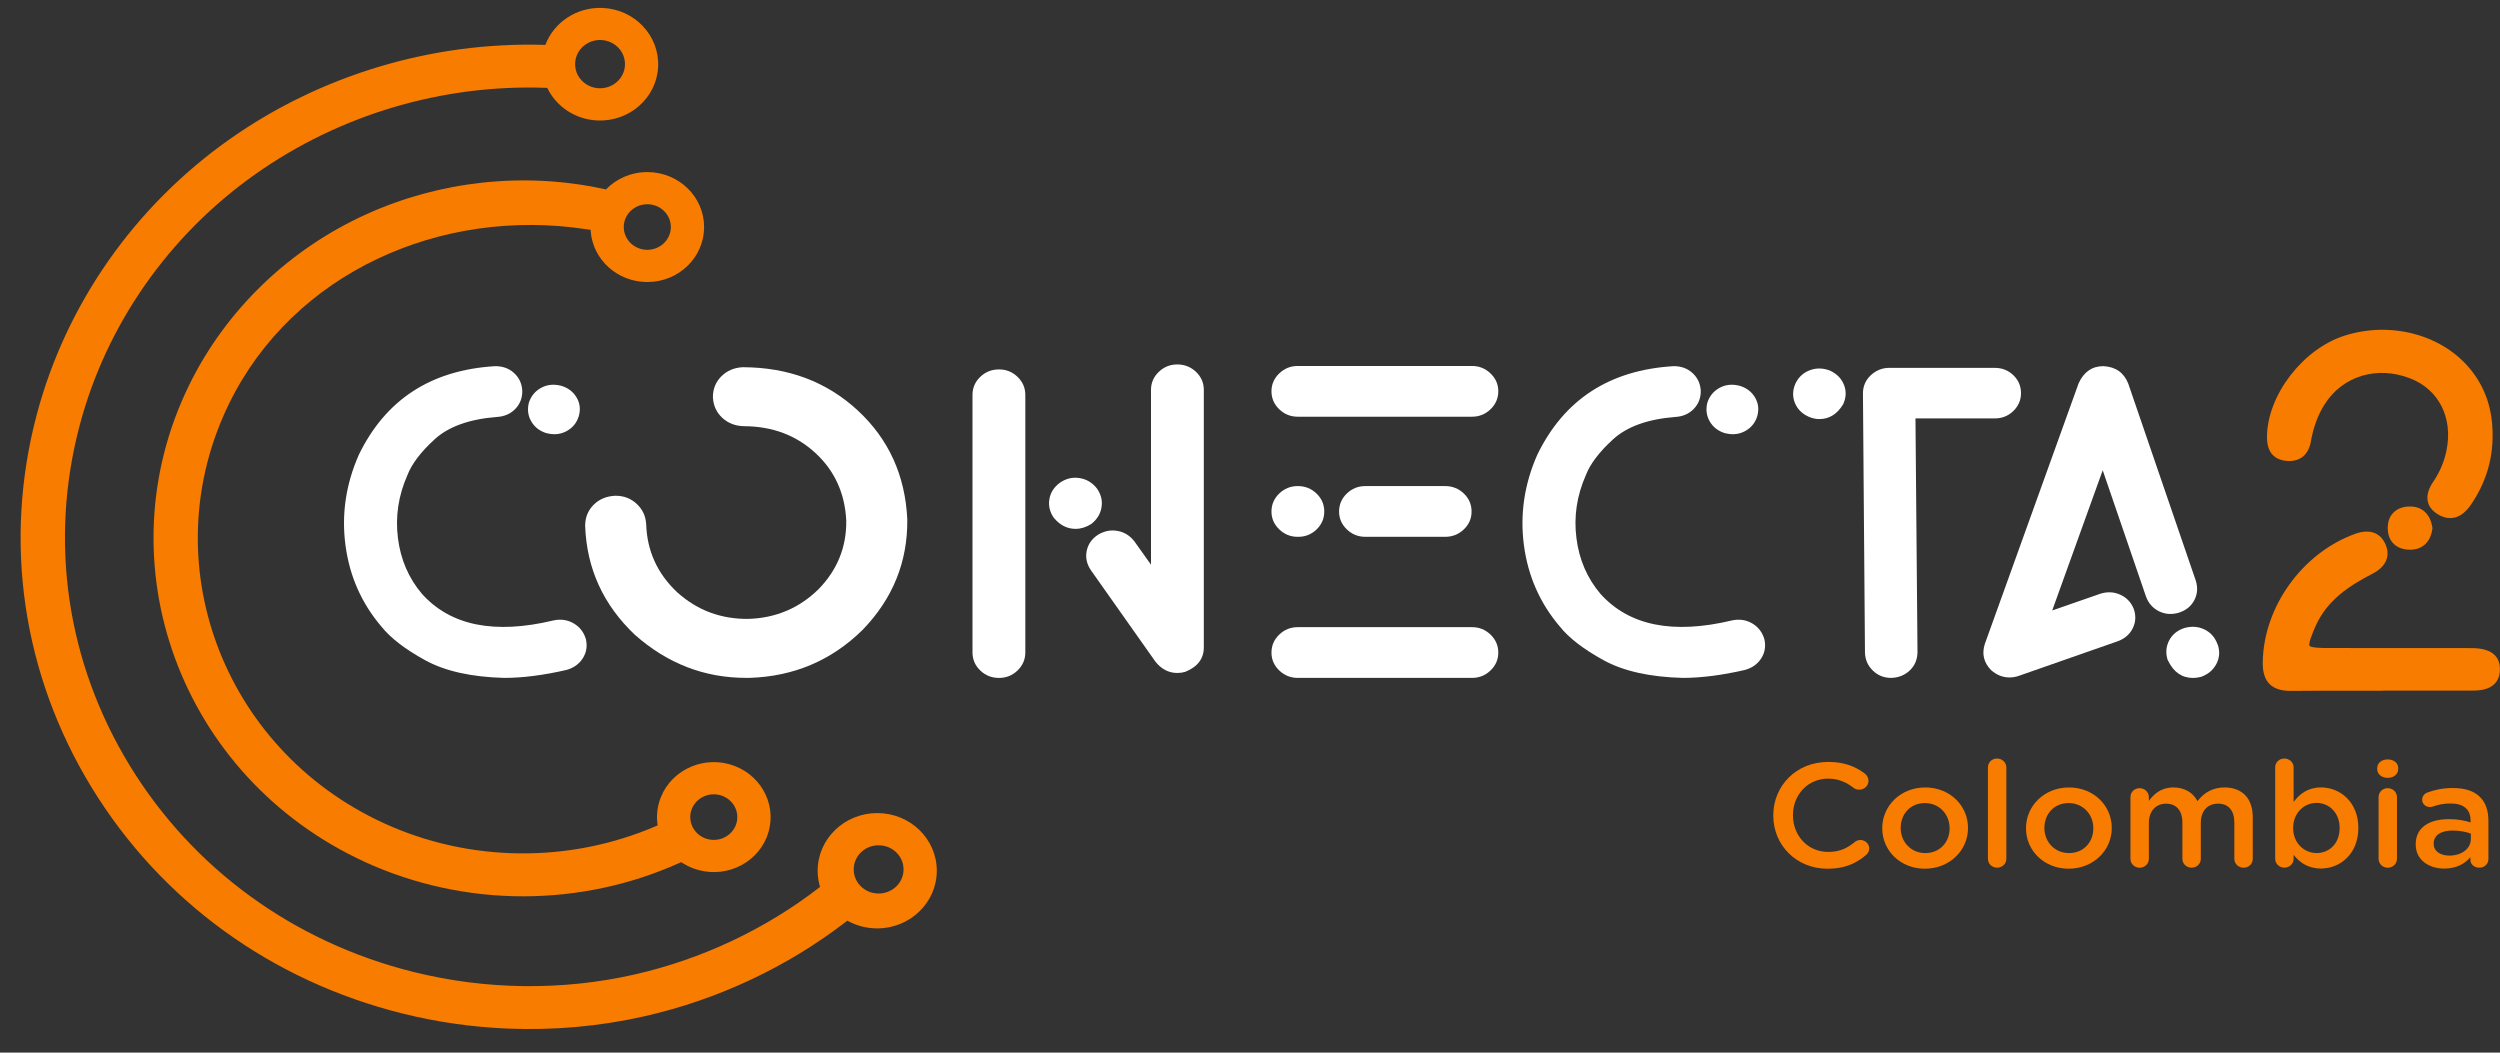
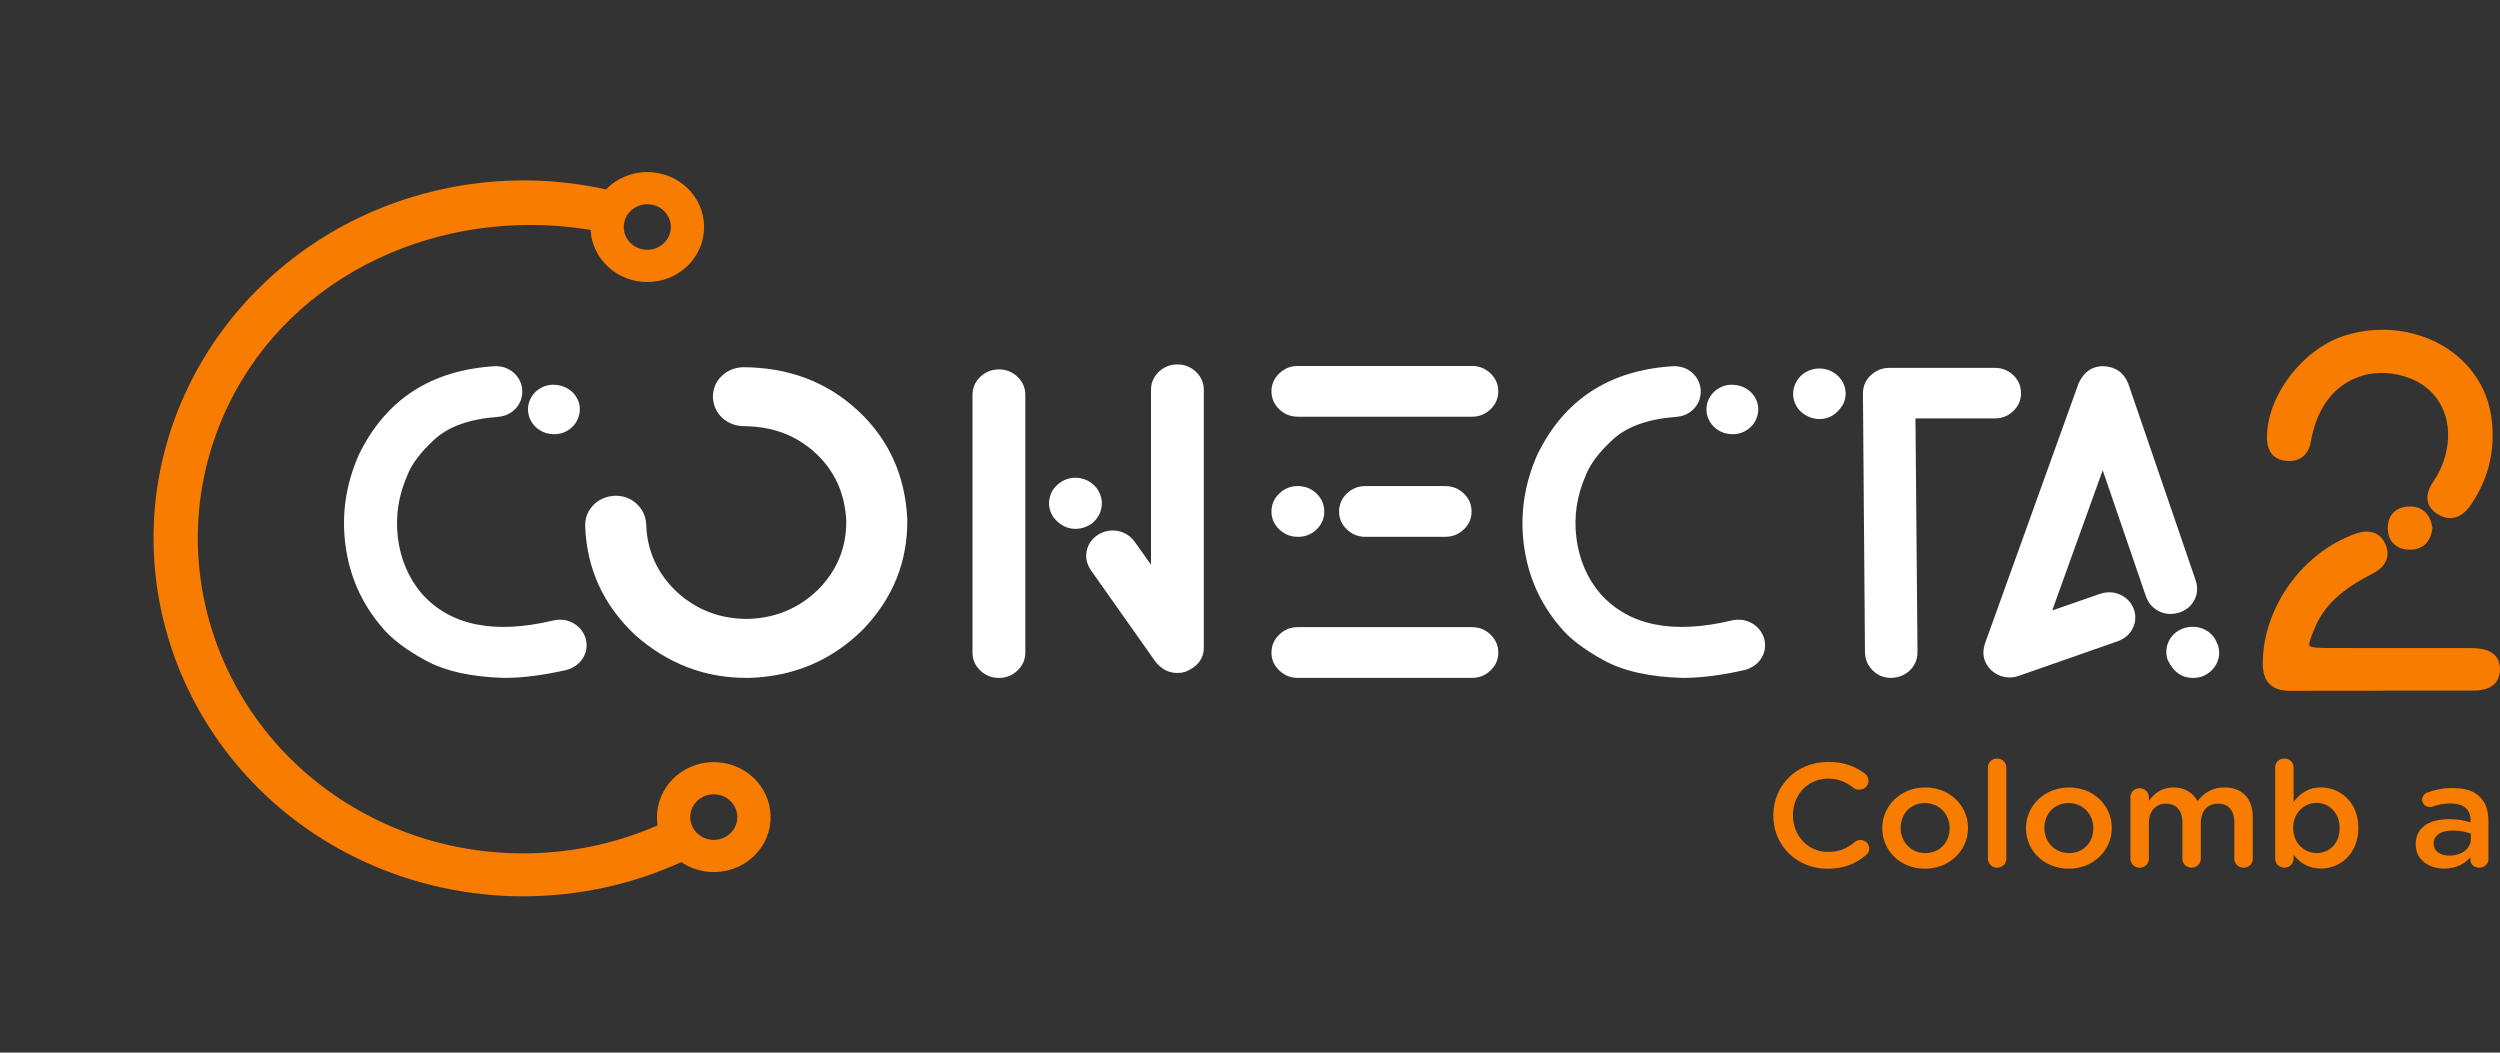
<svg xmlns="http://www.w3.org/2000/svg" width="95" height="40" viewBox="0 0 95 40" fill="none">
  <rect x="0" y="0" width="95" height="40" fill="#333333" stroke="none" />
  <g clip-path="url(#clip0_3798_11534)">
    <path d="M16.153 25.087C15.396 24.671 14.844 24.247 14.498 23.815C13.741 22.928 13.285 21.898 13.129 20.725C12.972 19.552 13.141 18.403 13.636 17.281C14.654 15.184 16.378 14.062 18.807 13.915C19.091 13.91 19.332 13.994 19.527 14.169C19.724 14.345 19.83 14.569 19.847 14.843C19.852 15.116 19.765 15.348 19.583 15.537C19.4 15.726 19.167 15.828 18.884 15.844C17.837 15.926 17.05 16.209 16.521 16.689C15.992 17.171 15.645 17.628 15.48 18.06C15.139 18.832 15.019 19.627 15.121 20.444C15.223 21.262 15.528 21.97 16.034 22.566C17.12 23.776 18.787 24.113 21.034 23.576C21.312 23.516 21.567 23.553 21.797 23.687C22.028 23.821 22.183 24.02 22.262 24.282C22.325 24.55 22.286 24.794 22.147 25.013C22.007 25.232 21.802 25.38 21.529 25.457C20.653 25.659 19.862 25.76 19.157 25.76C17.911 25.727 16.91 25.503 16.153 25.087ZM20.803 16.467H20.786C20.524 16.39 20.327 16.244 20.197 16.028C20.066 15.812 20.032 15.572 20.095 15.31C20.175 15.059 20.327 14.87 20.551 14.744C20.776 14.618 21.025 14.588 21.298 14.654H21.307C21.574 14.73 21.773 14.877 21.904 15.093C22.035 15.309 22.067 15.545 21.997 15.803C21.934 16.016 21.817 16.186 21.643 16.311C21.47 16.437 21.274 16.5 21.059 16.5C20.973 16.5 20.889 16.489 20.803 16.467Z" fill="white" />
    <path d="M24.122 24.119C22.922 22.981 22.293 21.601 22.236 19.981C22.236 19.663 22.343 19.398 22.556 19.184C22.769 18.971 23.041 18.856 23.371 18.839H23.396C23.709 18.839 23.977 18.943 24.199 19.151C24.421 19.36 24.54 19.62 24.556 19.931C24.59 20.938 24.98 21.794 25.726 22.5C26.488 23.189 27.392 23.529 28.439 23.518C29.479 23.486 30.367 23.111 31.1 22.394C31.817 21.661 32.17 20.79 32.158 19.783C32.106 18.743 31.716 17.887 30.985 17.213C30.255 16.54 29.352 16.201 28.276 16.195C27.946 16.19 27.67 16.084 27.448 15.879C27.227 15.674 27.107 15.412 27.09 15.095C27.09 14.778 27.198 14.512 27.413 14.299C27.629 14.085 27.899 13.971 28.223 13.954C29.958 13.958 31.414 14.506 32.592 15.595C33.769 16.684 34.398 18.063 34.477 19.733C34.495 21.353 33.925 22.756 32.77 23.944C31.593 25.099 30.166 25.704 28.488 25.759H28.352C26.767 25.76 25.356 25.213 24.122 24.119Z" fill="white" />
    <path d="M37.25 25.478C37.053 25.288 36.955 25.06 36.955 24.792V15.006C36.955 14.738 37.053 14.51 37.25 14.321C37.446 14.132 37.683 14.038 37.963 14.038C38.236 14.038 38.47 14.132 38.667 14.321C38.863 14.51 38.962 14.738 38.962 15.006V24.792C38.962 25.06 38.863 25.288 38.667 25.478C38.47 25.667 38.236 25.761 37.963 25.761C37.683 25.761 37.446 25.667 37.25 25.478ZM40.061 19.694L40.052 19.686C39.892 19.462 39.834 19.222 39.877 18.968C39.92 18.713 40.055 18.504 40.283 18.339C40.516 18.181 40.765 18.124 41.03 18.168C41.294 18.211 41.512 18.343 41.682 18.561C41.841 18.786 41.9 19.025 41.857 19.28C41.815 19.535 41.682 19.747 41.461 19.916C41.267 20.037 41.071 20.097 40.872 20.097C40.559 20.096 40.288 19.963 40.061 19.694ZM43.908 25.145L41.451 21.664C41.297 21.433 41.244 21.193 41.293 20.942C41.341 20.691 41.482 20.485 41.715 20.326C41.954 20.179 42.204 20.127 42.466 20.175C42.728 20.221 42.943 20.357 43.114 20.581L43.738 21.459V14.817C43.738 14.549 43.836 14.321 44.033 14.132C44.229 13.943 44.464 13.849 44.737 13.849C45.015 13.849 45.253 13.944 45.45 14.132C45.646 14.321 45.745 14.549 45.745 14.817V24.603C45.745 25.03 45.508 25.34 45.037 25.531C44.94 25.559 44.84 25.573 44.738 25.573C44.412 25.572 44.136 25.43 43.908 25.145Z" fill="white" />
    <path d="M49.315 15.835C49.042 15.835 48.808 15.741 48.611 15.552C48.415 15.363 48.316 15.135 48.316 14.867C48.316 14.605 48.415 14.379 48.611 14.19C48.808 14.001 49.042 13.907 49.315 13.907H55.936C56.209 13.907 56.443 14.002 56.64 14.19C56.836 14.379 56.935 14.605 56.935 14.867C56.935 15.135 56.836 15.363 56.64 15.552C56.443 15.741 56.209 15.835 55.936 15.835H49.315ZM49.315 20.399C49.042 20.399 48.808 20.305 48.611 20.116C48.415 19.927 48.316 19.701 48.316 19.439C48.316 19.171 48.415 18.943 48.611 18.754C48.808 18.565 49.042 18.471 49.315 18.471C49.594 18.471 49.832 18.565 50.027 18.754C50.224 18.943 50.322 19.171 50.322 19.439C50.322 19.703 50.225 19.928 50.032 20.116C49.838 20.305 49.605 20.399 49.333 20.399H49.315ZM49.315 25.76C49.042 25.76 48.808 25.666 48.611 25.477C48.415 25.288 48.316 25.062 48.316 24.8C48.316 24.532 48.415 24.304 48.611 24.115C48.808 23.926 49.042 23.832 49.315 23.832H55.936C56.209 23.832 56.443 23.926 56.64 24.115C56.836 24.304 56.935 24.532 56.935 24.8C56.935 25.062 56.836 25.289 56.64 25.477C56.443 25.666 56.209 25.76 55.936 25.76H49.315ZM51.884 20.399C51.61 20.399 51.376 20.305 51.179 20.116C50.983 19.927 50.885 19.701 50.885 19.439C50.885 19.171 50.983 18.943 51.179 18.754C51.376 18.565 51.61 18.471 51.884 18.471H54.913C55.191 18.471 55.429 18.565 55.626 18.754C55.822 18.943 55.92 19.171 55.92 19.439C55.92 19.703 55.822 19.928 55.626 20.116C55.429 20.305 55.193 20.399 54.913 20.399H51.884Z" fill="white" />
    <path d="M60.934 25.087C60.177 24.671 59.625 24.247 59.279 23.815C58.522 22.928 58.066 21.898 57.91 20.725C57.754 19.552 57.922 18.403 58.417 17.281C59.435 15.184 61.16 14.062 63.588 13.915C63.873 13.91 64.113 13.994 64.308 14.169C64.505 14.345 64.611 14.569 64.629 14.843C64.633 15.116 64.547 15.348 64.364 15.537C64.181 15.726 63.948 15.828 63.665 15.844C62.618 15.926 61.831 16.209 61.302 16.689C60.773 17.171 60.426 17.628 60.261 18.06C59.92 18.832 59.8 19.627 59.904 20.444C60.006 21.262 60.311 21.97 60.817 22.566C61.903 23.776 63.569 24.113 65.816 23.576C66.095 23.516 66.349 23.553 66.58 23.687C66.81 23.821 66.965 24.02 67.044 24.282C67.107 24.55 67.068 24.794 66.93 25.013C66.79 25.232 66.585 25.38 66.311 25.457C65.436 25.659 64.645 25.76 63.94 25.76C62.693 25.727 61.691 25.503 60.934 25.087ZM65.585 16.467H65.567C65.305 16.39 65.108 16.244 64.979 16.028C64.848 15.812 64.814 15.572 64.877 15.31C64.956 15.059 65.108 14.87 65.333 14.744C65.557 14.618 65.806 14.588 66.08 14.654H66.088C66.355 14.73 66.554 14.877 66.685 15.093C66.816 15.309 66.848 15.545 66.779 15.803C66.716 16.016 66.599 16.186 66.425 16.311C66.251 16.437 66.056 16.5 65.84 16.5C65.755 16.5 65.67 16.489 65.585 16.467Z" fill="white" />
    <path d="M68.728 15.835C68.472 15.72 68.297 15.542 68.202 15.301C68.109 15.061 68.118 14.814 68.233 14.562C68.352 14.322 68.535 14.156 68.783 14.066C69.03 13.975 69.284 13.983 69.546 14.086C69.802 14.207 69.977 14.386 70.071 14.624C70.165 14.862 70.156 15.107 70.041 15.359C69.813 15.738 69.512 15.925 69.137 15.925C68.999 15.925 68.864 15.895 68.728 15.835ZM71.171 25.484C70.981 25.301 70.88 25.076 70.869 24.807L70.792 14.948C70.792 14.68 70.889 14.453 71.082 14.267C71.286 14.075 71.522 13.979 71.79 13.979H75.8C76.078 13.979 76.315 14.072 76.508 14.258C76.702 14.445 76.798 14.672 76.798 14.94C76.798 15.202 76.701 15.429 76.508 15.617C76.314 15.806 76.078 15.9 75.8 15.9H72.788L72.865 24.79C72.859 25.064 72.763 25.292 72.576 25.472C72.388 25.653 72.155 25.749 71.876 25.76H71.868C71.593 25.76 71.361 25.669 71.171 25.484Z" fill="white" />
    <path d="M75.662 25.465C75.384 25.181 75.303 24.849 75.423 24.471L78.989 14.562C79.188 14.131 79.5 13.914 79.927 13.914H79.936C80.397 13.94 80.709 14.162 80.874 14.578L83.443 22.074C83.522 22.336 83.502 22.581 83.383 22.808C83.265 23.035 83.071 23.192 82.803 23.28C82.536 23.361 82.284 23.346 82.048 23.231C81.813 23.116 81.645 22.93 81.549 22.672L79.903 17.87L77.984 23.198L79.801 22.566C80.068 22.479 80.323 22.488 80.564 22.596C80.806 22.703 80.979 22.882 81.081 23.134C81.172 23.391 81.16 23.636 81.047 23.868C80.934 24.101 80.746 24.265 80.484 24.364L76.704 25.686C76.591 25.724 76.476 25.743 76.362 25.743C76.107 25.743 75.873 25.651 75.662 25.465ZM82.386 25.103L82.368 25.07C82.289 24.808 82.309 24.563 82.429 24.336C82.548 24.109 82.741 23.952 83.009 23.864C83.283 23.787 83.537 23.807 83.773 23.921C84.008 24.036 84.172 24.223 84.264 24.48L84.281 24.513C84.361 24.77 84.34 25.013 84.217 25.24C84.095 25.466 83.902 25.626 83.642 25.72C83.533 25.747 83.431 25.762 83.334 25.762C82.911 25.76 82.596 25.541 82.386 25.103Z" fill="white" />
    <path d="M86.821 17.506C87.347 17.584 87.718 17.316 87.81 16.789C87.907 16.235 88.079 15.767 88.338 15.361C89.022 14.285 90.326 13.89 91.584 14.377C92.671 14.797 93.216 15.867 92.97 17.101C92.885 17.532 92.715 17.937 92.464 18.305C92.276 18.581 92.207 18.834 92.257 19.06C92.3 19.254 92.43 19.416 92.64 19.545C92.795 19.64 92.951 19.688 93.104 19.688C93.395 19.688 93.658 19.521 93.885 19.193C94.449 18.377 94.73 17.473 94.719 16.507C94.716 15.572 94.46 14.787 93.933 14.105C92.877 12.739 90.889 12.184 89.096 12.754C87.511 13.257 86.16 15.015 86.145 16.592C86.14 17.131 86.368 17.439 86.821 17.506Z" fill="#F87C00" />
    <path d="M94.016 24.63C93.899 24.625 93.779 24.626 93.657 24.626H91.706C90.633 24.626 89.558 24.626 88.485 24.625C88.286 24.625 87.821 24.624 87.764 24.541C87.705 24.455 87.892 24.024 87.981 23.816C88.419 22.803 89.292 22.244 90.169 21.793C90.697 21.521 90.863 21.078 90.611 20.608C90.402 20.216 90.004 20.102 89.49 20.288C87.49 21.011 86.016 23.06 85.985 25.158C85.978 25.552 86.064 25.82 86.252 26.002C86.427 26.171 86.686 26.254 87.044 26.254H87.073C87.89 26.244 88.741 26.247 89.49 26.248C89.829 26.249 90.168 26.249 90.507 26.249L90.56 26.244H91.504C92.327 26.246 93.177 26.246 94.013 26.242C94.872 26.238 94.998 25.734 94.998 25.434C94.998 24.926 94.667 24.654 94.016 24.63Z" fill="#F87C00" />
    <path d="M91.539 19.247C91.043 19.265 90.734 19.576 90.734 20.059C90.734 20.32 90.812 20.526 90.969 20.674C91.117 20.814 91.327 20.888 91.581 20.888H91.602C92.061 20.881 92.364 20.592 92.431 20.088L92.433 20.066L92.43 20.05C92.352 19.521 92.025 19.229 91.539 19.247Z" fill="#F87C00" />
-     <path d="M33.335 30.897C32.085 30.897 31.071 31.879 31.071 33.089C31.071 33.279 31.096 33.464 31.144 33.641C31.149 33.662 31.156 33.681 31.162 33.702L31.137 33.722C29.085 35.311 26.661 36.453 24.108 37.032C21.37 37.652 18.471 37.619 15.727 36.938C11.165 35.805 7.332 33.02 4.933 29.096C2.535 25.171 1.859 20.578 3.028 16.161C4.043 12.329 6.416 8.939 9.711 6.613C12.902 4.361 16.805 3.198 20.722 3.337L20.795 3.34C21.132 4.041 21.851 4.541 22.704 4.578C23.923 4.63 24.956 3.714 25.009 2.534C25.062 1.353 24.117 0.353 22.898 0.302C21.91 0.26 21.045 0.852 20.724 1.707L20.648 1.704C16.399 1.587 12.177 2.856 8.718 5.296C5.108 7.845 2.509 11.56 1.396 15.756C0.115 20.596 0.856 25.627 3.483 29.926C6.111 34.225 10.31 37.277 15.309 38.517C16.606 38.839 17.936 39.029 19.269 39.085C21.023 39.16 22.785 39.005 24.491 38.618C27.276 37.988 29.92 36.744 32.162 35.014L32.2 34.985C32.215 34.994 32.23 35.002 32.245 35.01C32.569 35.181 32.939 35.279 33.335 35.279C34.584 35.279 35.598 34.298 35.598 33.087C35.598 31.877 34.586 30.897 33.335 30.897ZM22.843 1.521C23.366 1.543 23.772 1.971 23.748 2.478C23.725 2.984 23.282 3.376 22.76 3.353C22.238 3.331 21.832 2.903 21.856 2.397C21.879 1.891 22.321 1.498 22.843 1.521ZM33.346 33.953C32.823 33.931 32.418 33.503 32.442 32.997C32.464 32.491 32.906 32.098 33.429 32.122C33.952 32.144 34.358 32.573 34.334 33.079C34.311 33.584 33.869 33.975 33.346 33.953Z" fill="#F87C00" />
    <path d="M27.909 29.103C26.799 28.684 25.547 29.215 25.114 30.29C24.971 30.645 24.935 31.013 24.99 31.364L24.917 31.396C21.637 32.807 17.843 32.777 14.58 31.278C8.419 28.447 5.787 21.292 8.71 15.327C11.139 10.371 16.748 7.858 22.291 8.713C22.329 8.719 22.444 8.732 22.444 8.732C22.445 8.752 22.446 8.773 22.447 8.794C22.534 9.871 23.464 10.717 24.599 10.717C25.79 10.717 26.756 9.782 26.756 8.628C26.756 7.474 25.79 6.539 24.599 6.539C23.978 6.539 23.419 6.793 23.026 7.199L22.899 7.171C19.898 6.53 16.721 6.872 13.919 8.143C10.975 9.477 8.585 11.781 7.19 14.628C3.868 21.405 6.861 29.535 13.859 32.751C15.761 33.624 17.821 34.06 19.879 34.06C21.91 34.06 23.939 33.636 25.813 32.794L25.887 32.761C26.026 32.855 26.177 32.934 26.342 32.996C27.452 33.416 28.704 32.884 29.137 31.81C29.568 30.734 29.019 29.523 27.909 29.103ZM24.597 7.761C25.091 7.761 25.492 8.149 25.492 8.627C25.492 9.105 25.091 9.493 24.597 9.493C24.104 9.493 23.703 9.105 23.703 8.627C23.703 8.149 24.104 7.761 24.597 7.761ZM27.124 31.916C26.63 31.916 26.23 31.528 26.23 31.05C26.23 30.572 26.63 30.184 27.124 30.184C27.618 30.184 28.018 30.572 28.018 31.05C28.018 31.528 27.618 31.916 27.124 31.916Z" fill="#F87C00" />
    <path d="M67.385 30.994V30.983C67.385 29.867 68.248 28.953 69.475 28.953C70.099 28.953 70.511 29.133 70.864 29.396C70.939 29.452 71.002 29.547 71.002 29.671C71.002 29.861 70.846 30.007 70.65 30.007C70.551 30.007 70.482 29.973 70.436 29.94C70.157 29.722 69.856 29.588 69.468 29.588C68.699 29.588 68.132 30.203 68.132 30.972V30.983C68.132 31.751 68.694 32.373 69.468 32.373C69.896 32.373 70.186 32.239 70.481 31.997C70.533 31.952 70.608 31.919 70.695 31.919C70.874 31.919 71.031 32.066 71.031 32.239C71.031 32.345 70.98 32.429 70.915 32.485C70.534 32.811 70.099 33.012 69.445 33.012C68.264 33.011 67.385 32.119 67.385 30.994Z" fill="#F87C00" />
    <path d="M71.525 31.48V31.469C71.525 30.623 72.221 29.923 73.158 29.923C74.095 29.923 74.784 30.612 74.784 31.458V31.469C74.784 32.309 74.089 33.011 73.145 33.011C72.214 33.011 71.525 32.322 71.525 31.48ZM74.085 31.48V31.469C74.085 30.948 73.697 30.517 73.147 30.517C72.585 30.517 72.226 30.942 72.226 31.458V31.469C72.226 31.985 72.614 32.417 73.158 32.417C73.726 32.417 74.085 31.991 74.085 31.48Z" fill="#F87C00" />
    <path d="M75.541 29.16C75.541 28.975 75.691 28.824 75.888 28.824C76.085 28.824 76.241 28.975 76.241 29.16V32.635C76.241 32.825 76.085 32.971 75.888 32.971C75.697 32.971 75.541 32.825 75.541 32.635V29.16Z" fill="#F87C00" />
    <path d="M76.988 31.48V31.469C76.988 30.623 77.684 29.923 78.621 29.923C79.558 29.923 80.247 30.612 80.247 31.458V31.469C80.247 32.309 79.552 33.011 78.608 33.011C77.677 33.011 76.988 32.322 76.988 31.48ZM79.546 31.48V31.469C79.546 30.948 79.159 30.517 78.608 30.517C78.046 30.517 77.687 30.942 77.687 31.458V31.469C77.687 31.985 78.075 32.417 78.62 32.417C79.188 32.417 79.546 31.991 79.546 31.48Z" fill="#F87C00" />
    <path d="M80.957 30.292C80.957 30.102 81.107 29.951 81.305 29.951C81.501 29.951 81.657 30.102 81.657 30.292V30.433C81.854 30.169 82.121 29.923 82.589 29.923C83.029 29.923 83.341 30.13 83.504 30.444C83.747 30.13 84.071 29.923 84.534 29.923C85.199 29.923 85.605 30.333 85.605 31.055V32.635C85.605 32.825 85.455 32.972 85.257 32.972C85.061 32.972 84.905 32.827 84.905 32.635V31.262C84.905 30.791 84.679 30.539 84.285 30.539C83.903 30.539 83.631 30.796 83.631 31.273V32.635C83.631 32.825 83.475 32.972 83.284 32.972C83.087 32.972 82.931 32.827 82.931 32.635V31.257C82.931 30.797 82.699 30.54 82.311 30.54C81.923 30.54 81.657 30.82 81.657 31.274V32.636C81.657 32.827 81.501 32.973 81.305 32.973C81.113 32.973 80.957 32.828 80.957 32.636V30.292Z" fill="#F87C00" />
    <path d="M86.457 29.16C86.457 28.97 86.607 28.824 86.805 28.824C87.001 28.824 87.157 28.97 87.157 29.16V30.477C87.383 30.169 87.701 29.922 88.199 29.922C88.917 29.922 89.617 30.471 89.617 31.458V31.469C89.617 32.449 88.922 33.004 88.199 33.004C87.69 33.004 87.371 32.758 87.157 32.483V32.635C87.157 32.82 87.001 32.971 86.805 32.971C86.613 32.971 86.457 32.82 86.457 32.635V29.16ZM88.906 31.469V31.458C88.906 30.886 88.506 30.51 88.031 30.51C87.557 30.51 87.14 30.891 87.14 31.458V31.469C87.14 32.035 87.557 32.416 88.031 32.416C88.513 32.416 88.906 32.052 88.906 31.469Z" fill="#F87C00" />
-     <path d="M90.334 29.189C90.334 28.987 90.508 28.858 90.733 28.858C90.958 28.858 91.132 28.987 91.132 29.189V29.222C91.132 29.423 90.958 29.558 90.733 29.558C90.508 29.558 90.334 29.424 90.334 29.222V29.189ZM90.386 30.292C90.386 30.102 90.535 29.951 90.733 29.951C90.93 29.951 91.085 30.102 91.085 30.292V32.635C91.085 32.825 90.93 32.972 90.733 32.972C90.542 32.972 90.386 32.827 90.386 32.635V30.292Z" fill="#F87C00" />
    <path d="M91.797 32.091V32.08C91.797 31.441 92.312 31.128 93.059 31.128C93.4 31.128 93.643 31.178 93.882 31.251V31.178C93.882 30.757 93.616 30.532 93.123 30.532C92.857 30.532 92.637 30.578 92.445 30.651C92.405 30.662 92.37 30.668 92.336 30.668C92.174 30.668 92.041 30.545 92.041 30.387C92.041 30.264 92.128 30.158 92.233 30.118C92.522 30.012 92.817 29.945 93.216 29.945C93.674 29.945 94.015 30.062 94.229 30.275C94.454 30.489 94.56 30.802 94.56 31.189V32.646C94.56 32.831 94.409 32.972 94.218 32.972C94.015 32.972 93.876 32.837 93.876 32.686V32.574C93.669 32.816 93.35 33.006 92.881 33.006C92.306 33.005 91.797 32.686 91.797 32.091ZM93.893 31.879V31.678C93.714 31.61 93.476 31.561 93.198 31.561C92.747 31.561 92.48 31.746 92.48 32.053V32.064C92.48 32.35 92.74 32.513 93.075 32.513C93.539 32.512 93.893 32.254 93.893 31.879Z" fill="#F87C00" />
  </g>
  <defs>
    <clipPath id="clip0_3798_11534">
      <rect width="95" height="40" fill="white" />
    </clipPath>
  </defs>
</svg>